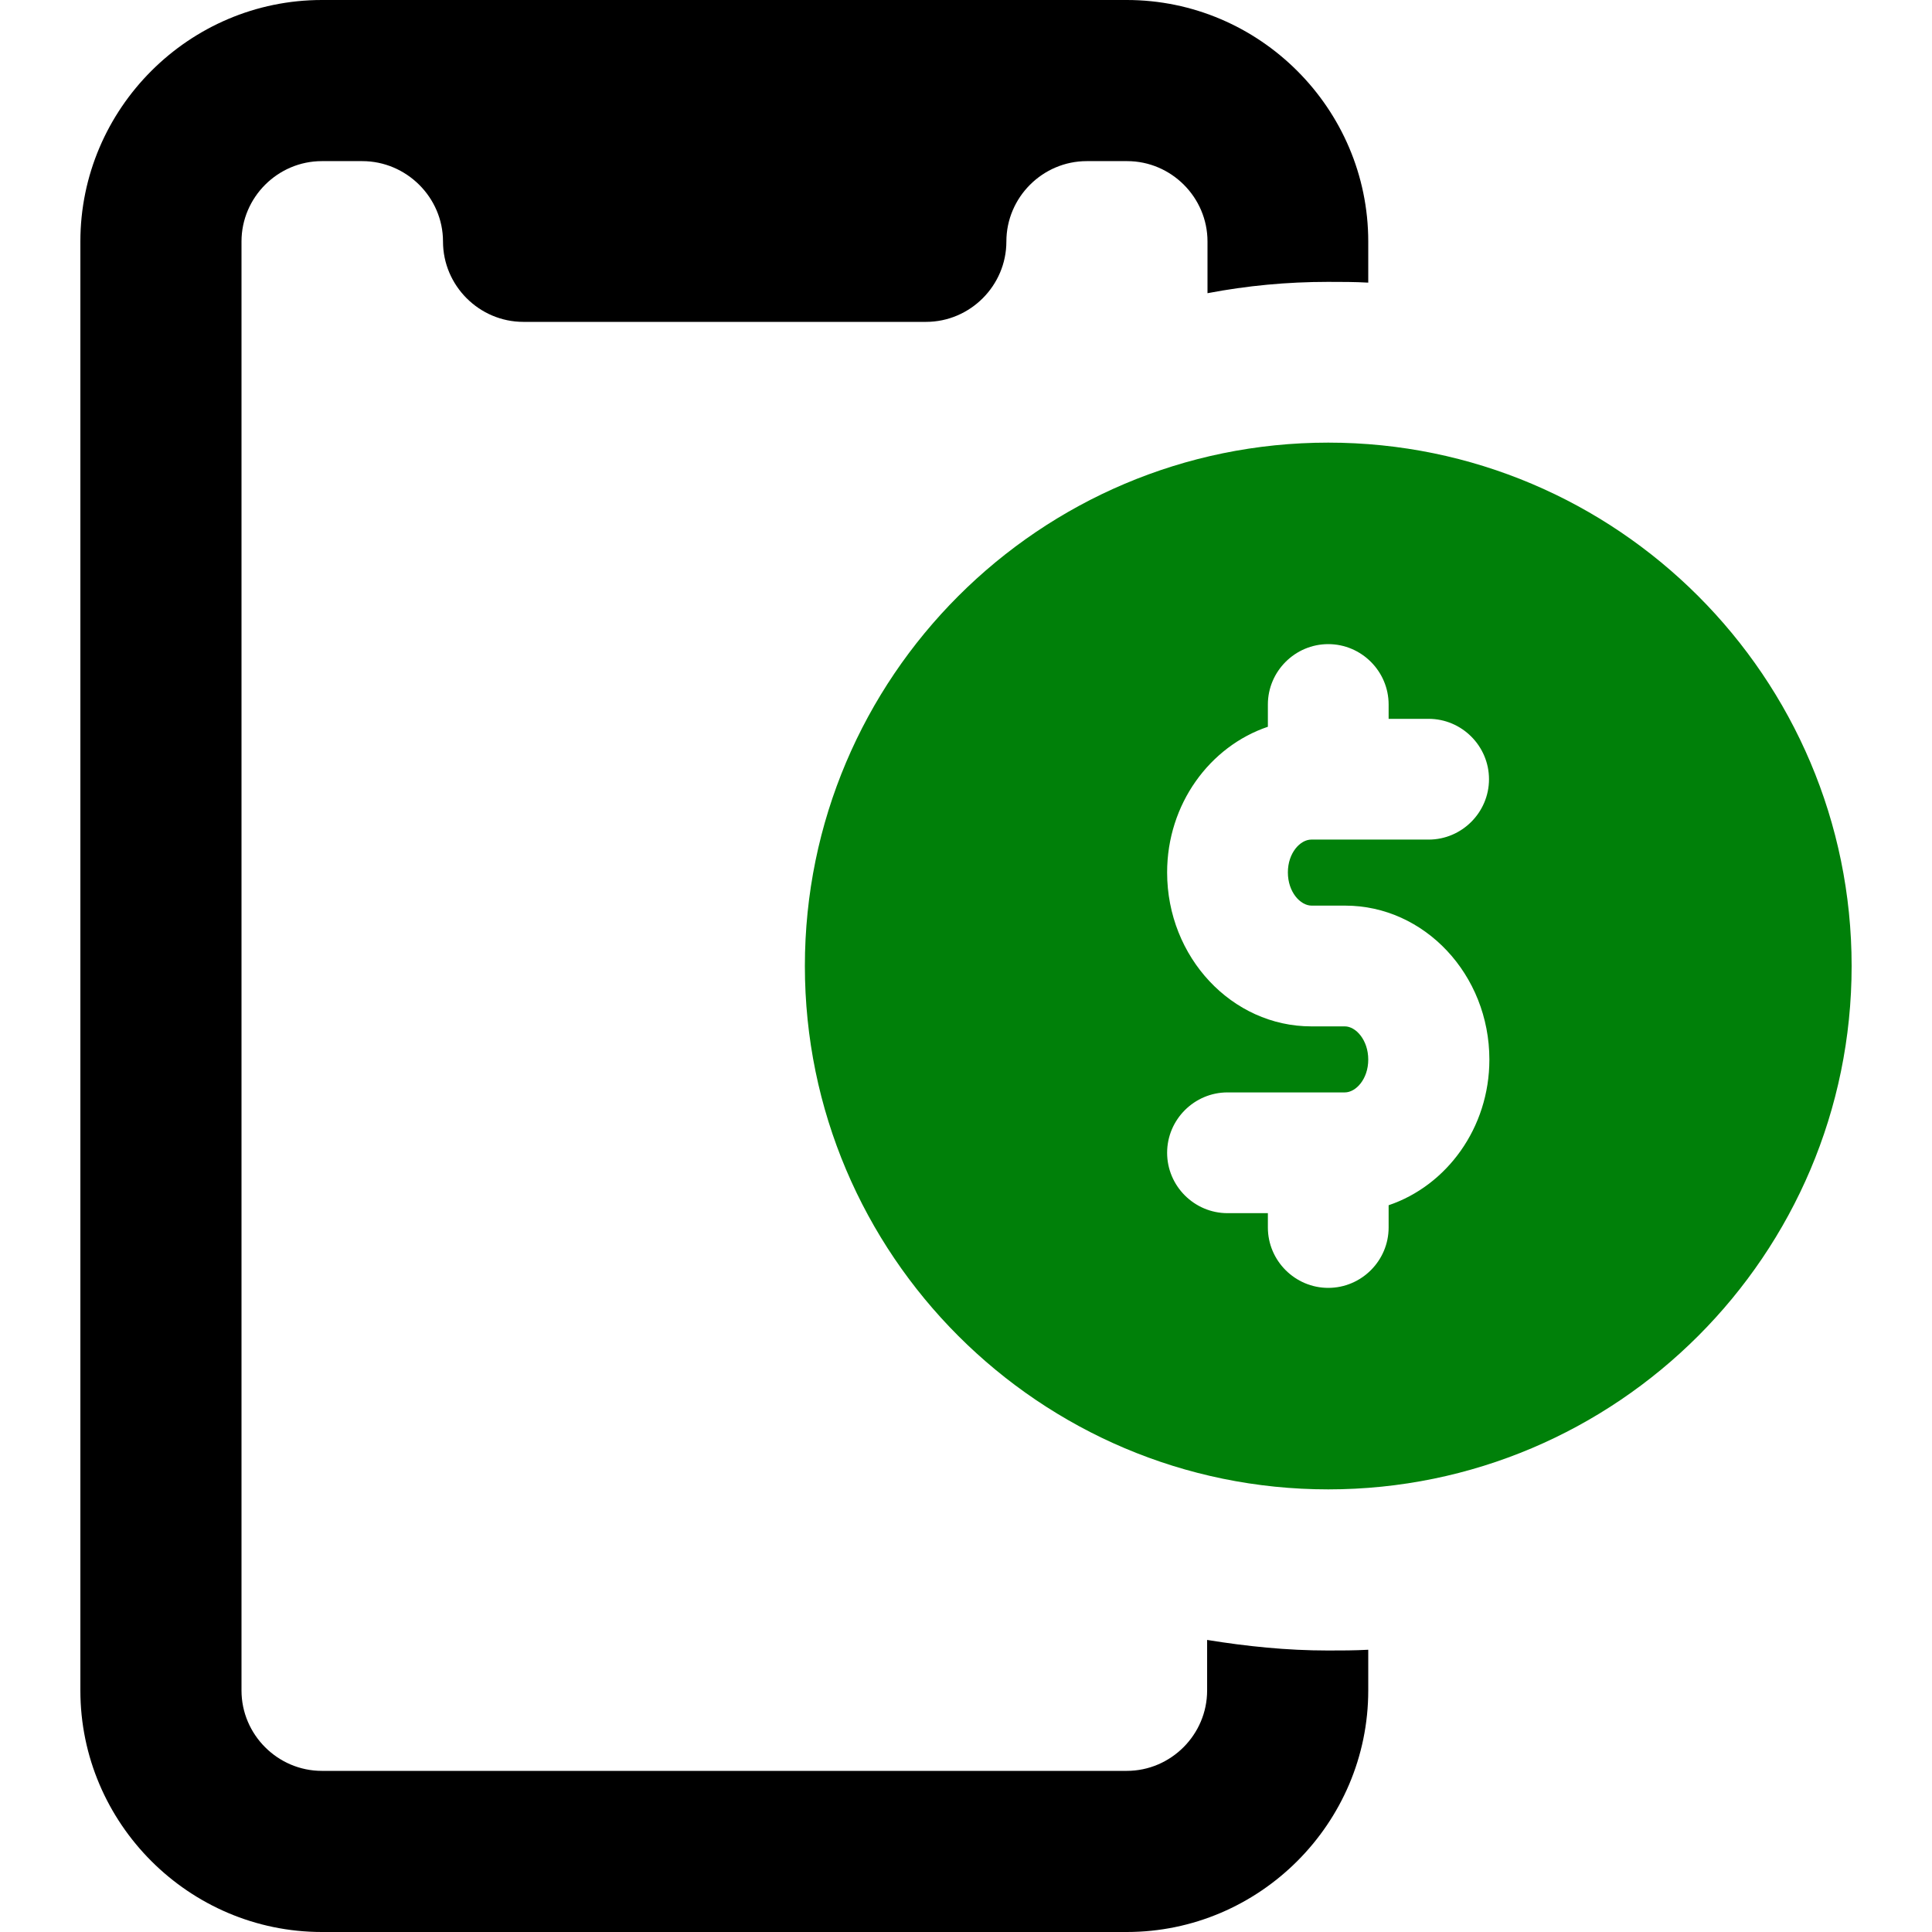
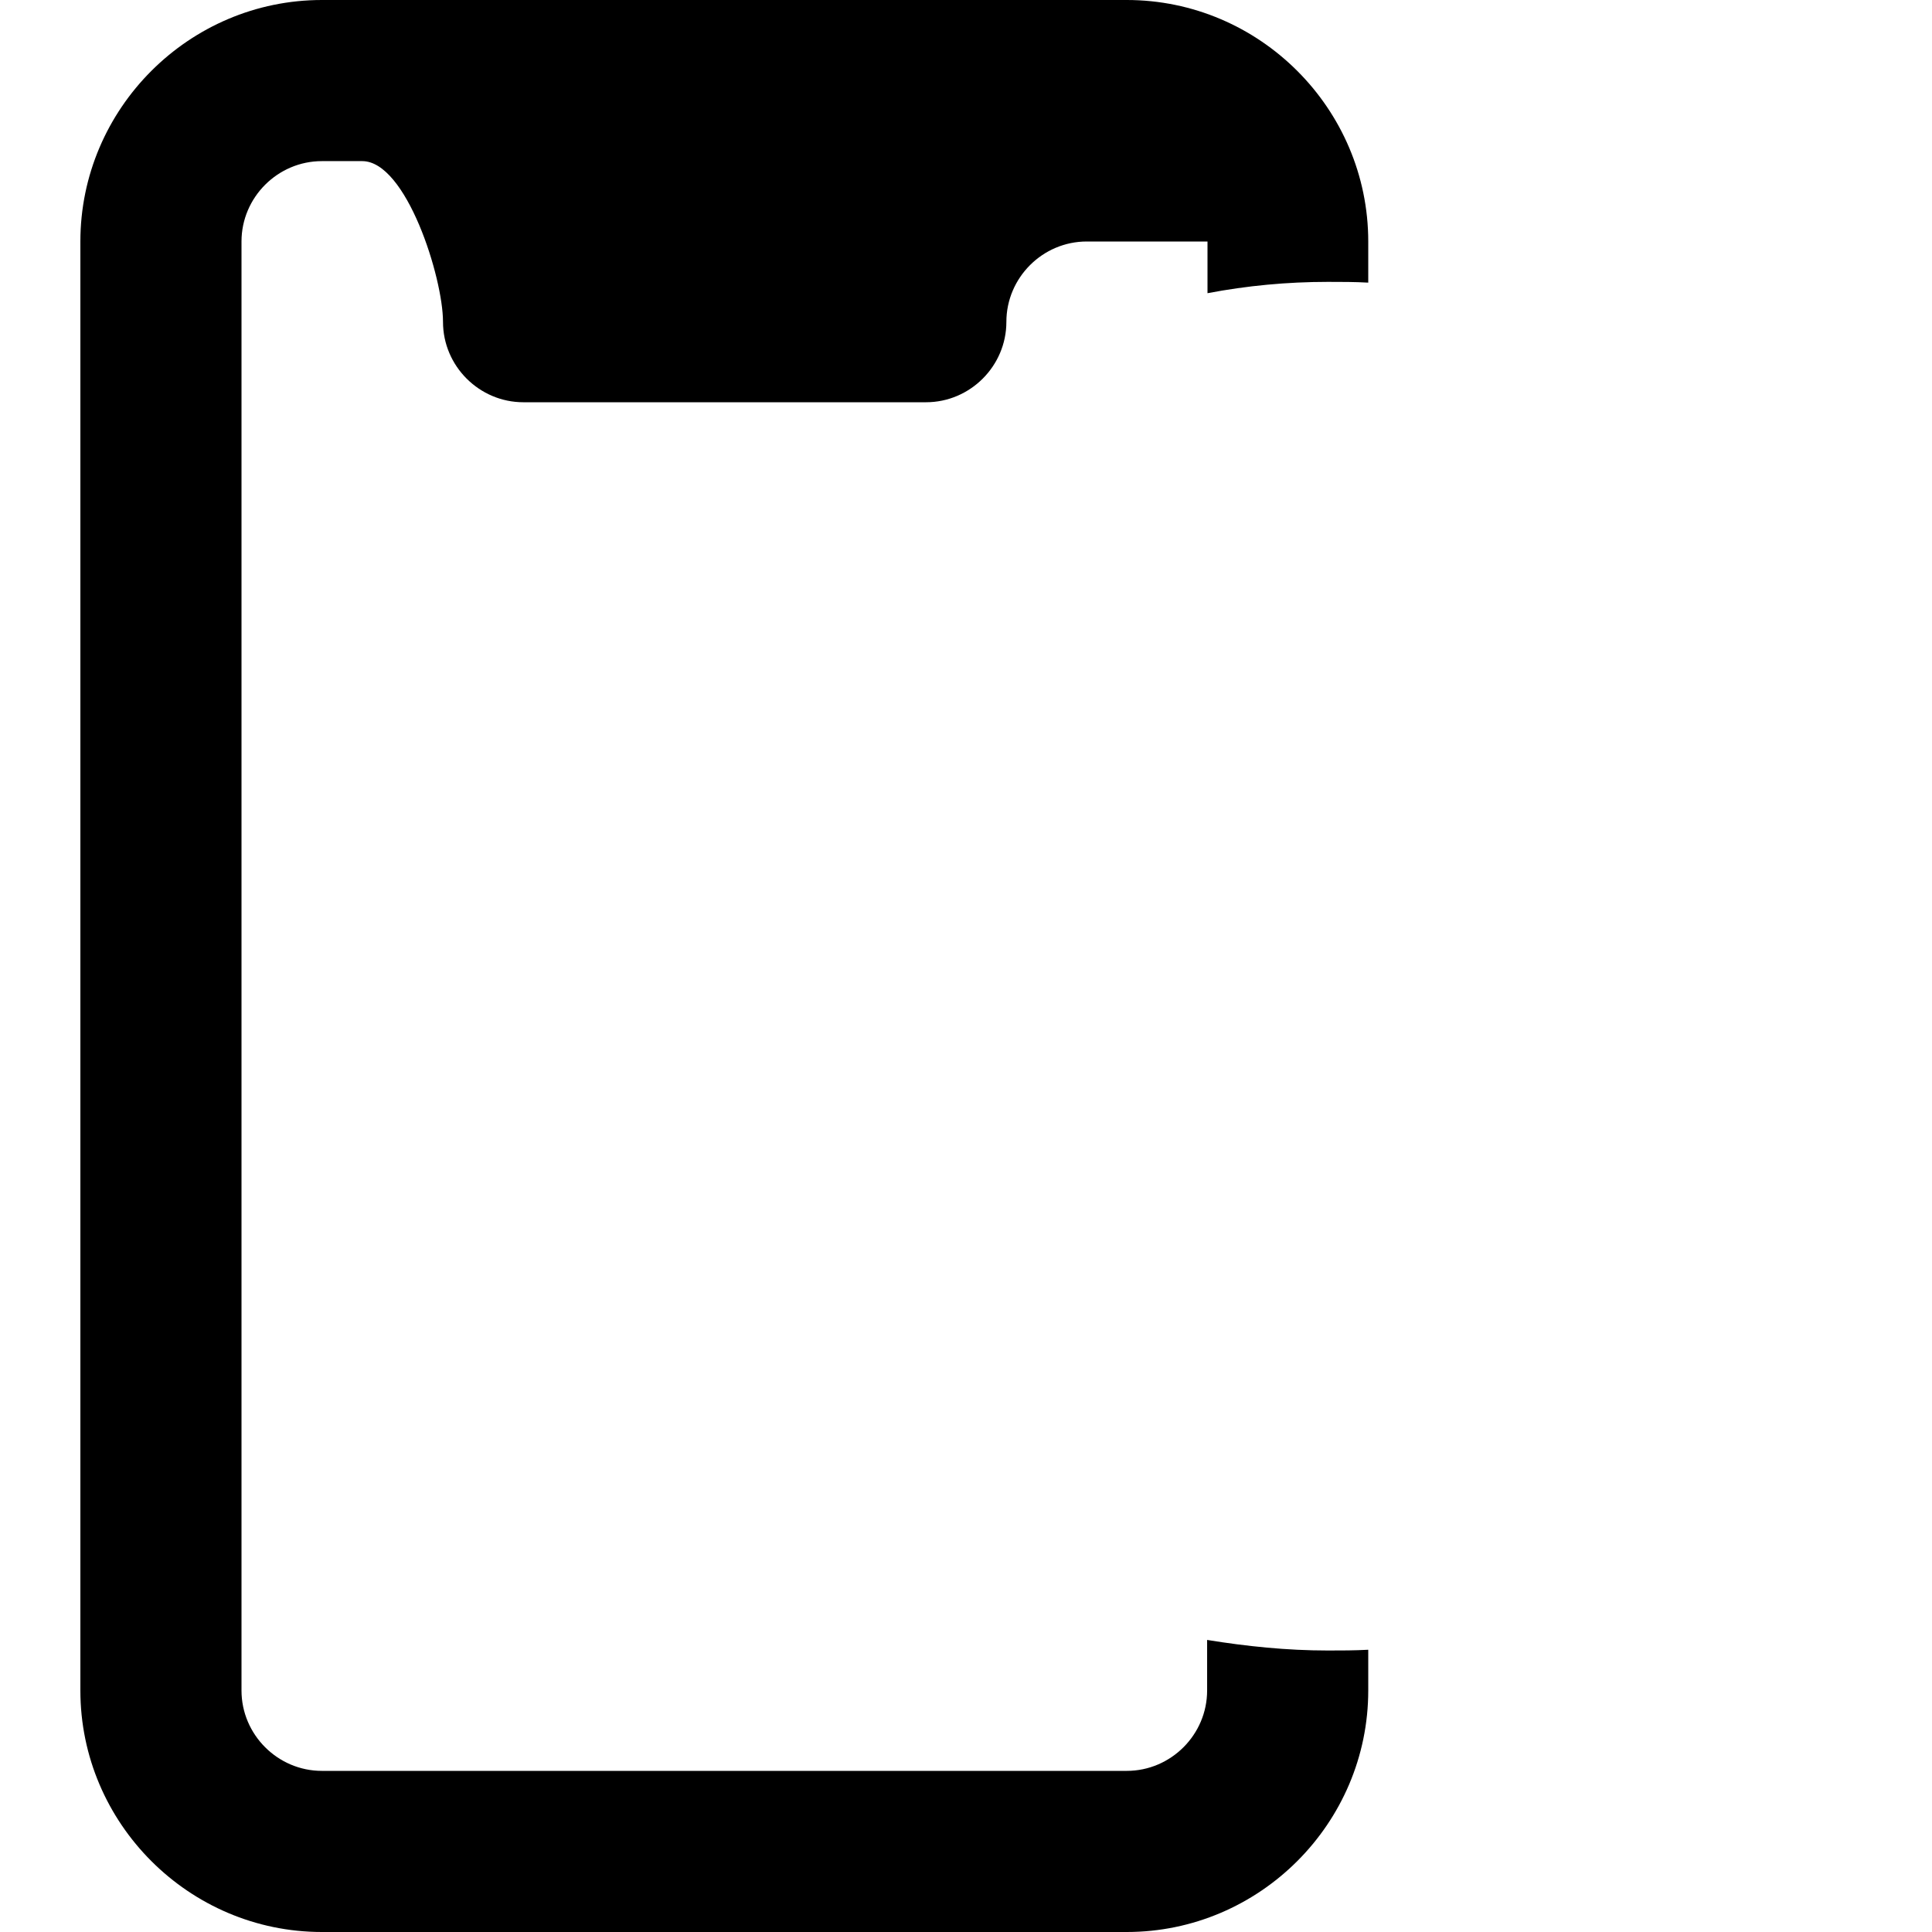
<svg xmlns="http://www.w3.org/2000/svg" viewBox="0 0 512 512" style="enable-background:new 0 0 512 512" xml:space="preserve">
-   <path d="M490.7 256c0 76.5-62.2 138.7-138.7 138.7S213.3 332.5 213.3 256 275.5 117.3 352 117.3 490.7 179.5 490.7 256zm-149.4-24.8c0-5.2 3.3-8.7 6.2-8.7h31.1c8.8 0 16-7.2 16-16s-7.2-16-16-16H368v-3.8c0-8.8-7.2-16-16-16s-16 7.2-16 16v5.9c-15.4 5.2-26.7 20.5-26.7 38.6 0 22.5 17.2 40.8 38.2 40.8h8.9c2.9 0 6.2 3.6 6.2 8.8 0 5.2-3.3 8.7-6.2 8.7h-31.1c-8.8 0-16 7.2-16 16s7.2 16 16 16H336v3.8c0 8.8 7.2 16 16 16s16-7.2 16-16v-5.9c15.4-5.2 26.7-20.5 26.7-38.6 0-22.5-17.2-40.8-38.2-40.8h-8.9c-3 0-6.3-3.6-6.3-8.8z" style="fill:#008009" />
-   <path d="M320 77.7V64c0-11.7-9.6-21.3-21.3-21.3H288c-11.7 0-21.3 9.6-21.3 21.3s-9.6 21.3-21.3 21.3H138.7c-11.7 0-21.3-9.6-21.3-21.3S107.7 42.7 96 42.7H85.3C73.6 42.7 64 52.3 64 64v384c0 11.7 9.6 21.3 21.3 21.3h213.3c11.7 0 21.3-9.6 21.3-21.3v-13.4c10.5 1.7 21.1 2.8 32 2.8 3.6 0 7 0 10.7-.2V448c0 35.2-28.8 64-64 64H85.3c-35.2 0-64-28.8-64-64V64c0-35.2 28.8-64 64-64h213.3c35.2 0 64 28.8 64 64v10.9c-3.6-.2-7-.2-10.7-.2-10.8 0-21.4 1-31.9 3z" />
+   <path d="M320 77.7V64H288c-11.7 0-21.3 9.6-21.3 21.3s-9.6 21.3-21.3 21.3H138.7c-11.7 0-21.3-9.6-21.3-21.3S107.7 42.7 96 42.7H85.3C73.6 42.7 64 52.3 64 64v384c0 11.7 9.6 21.3 21.3 21.3h213.3c11.7 0 21.3-9.6 21.3-21.3v-13.4c10.5 1.7 21.1 2.8 32 2.8 3.6 0 7 0 10.7-.2V448c0 35.2-28.8 64-64 64H85.3c-35.2 0-64-28.8-64-64V64c0-35.2 28.8-64 64-64h213.3c35.2 0 64 28.8 64 64v10.9c-3.6-.2-7-.2-10.7-.2-10.8 0-21.4 1-31.9 3z" />
</svg>